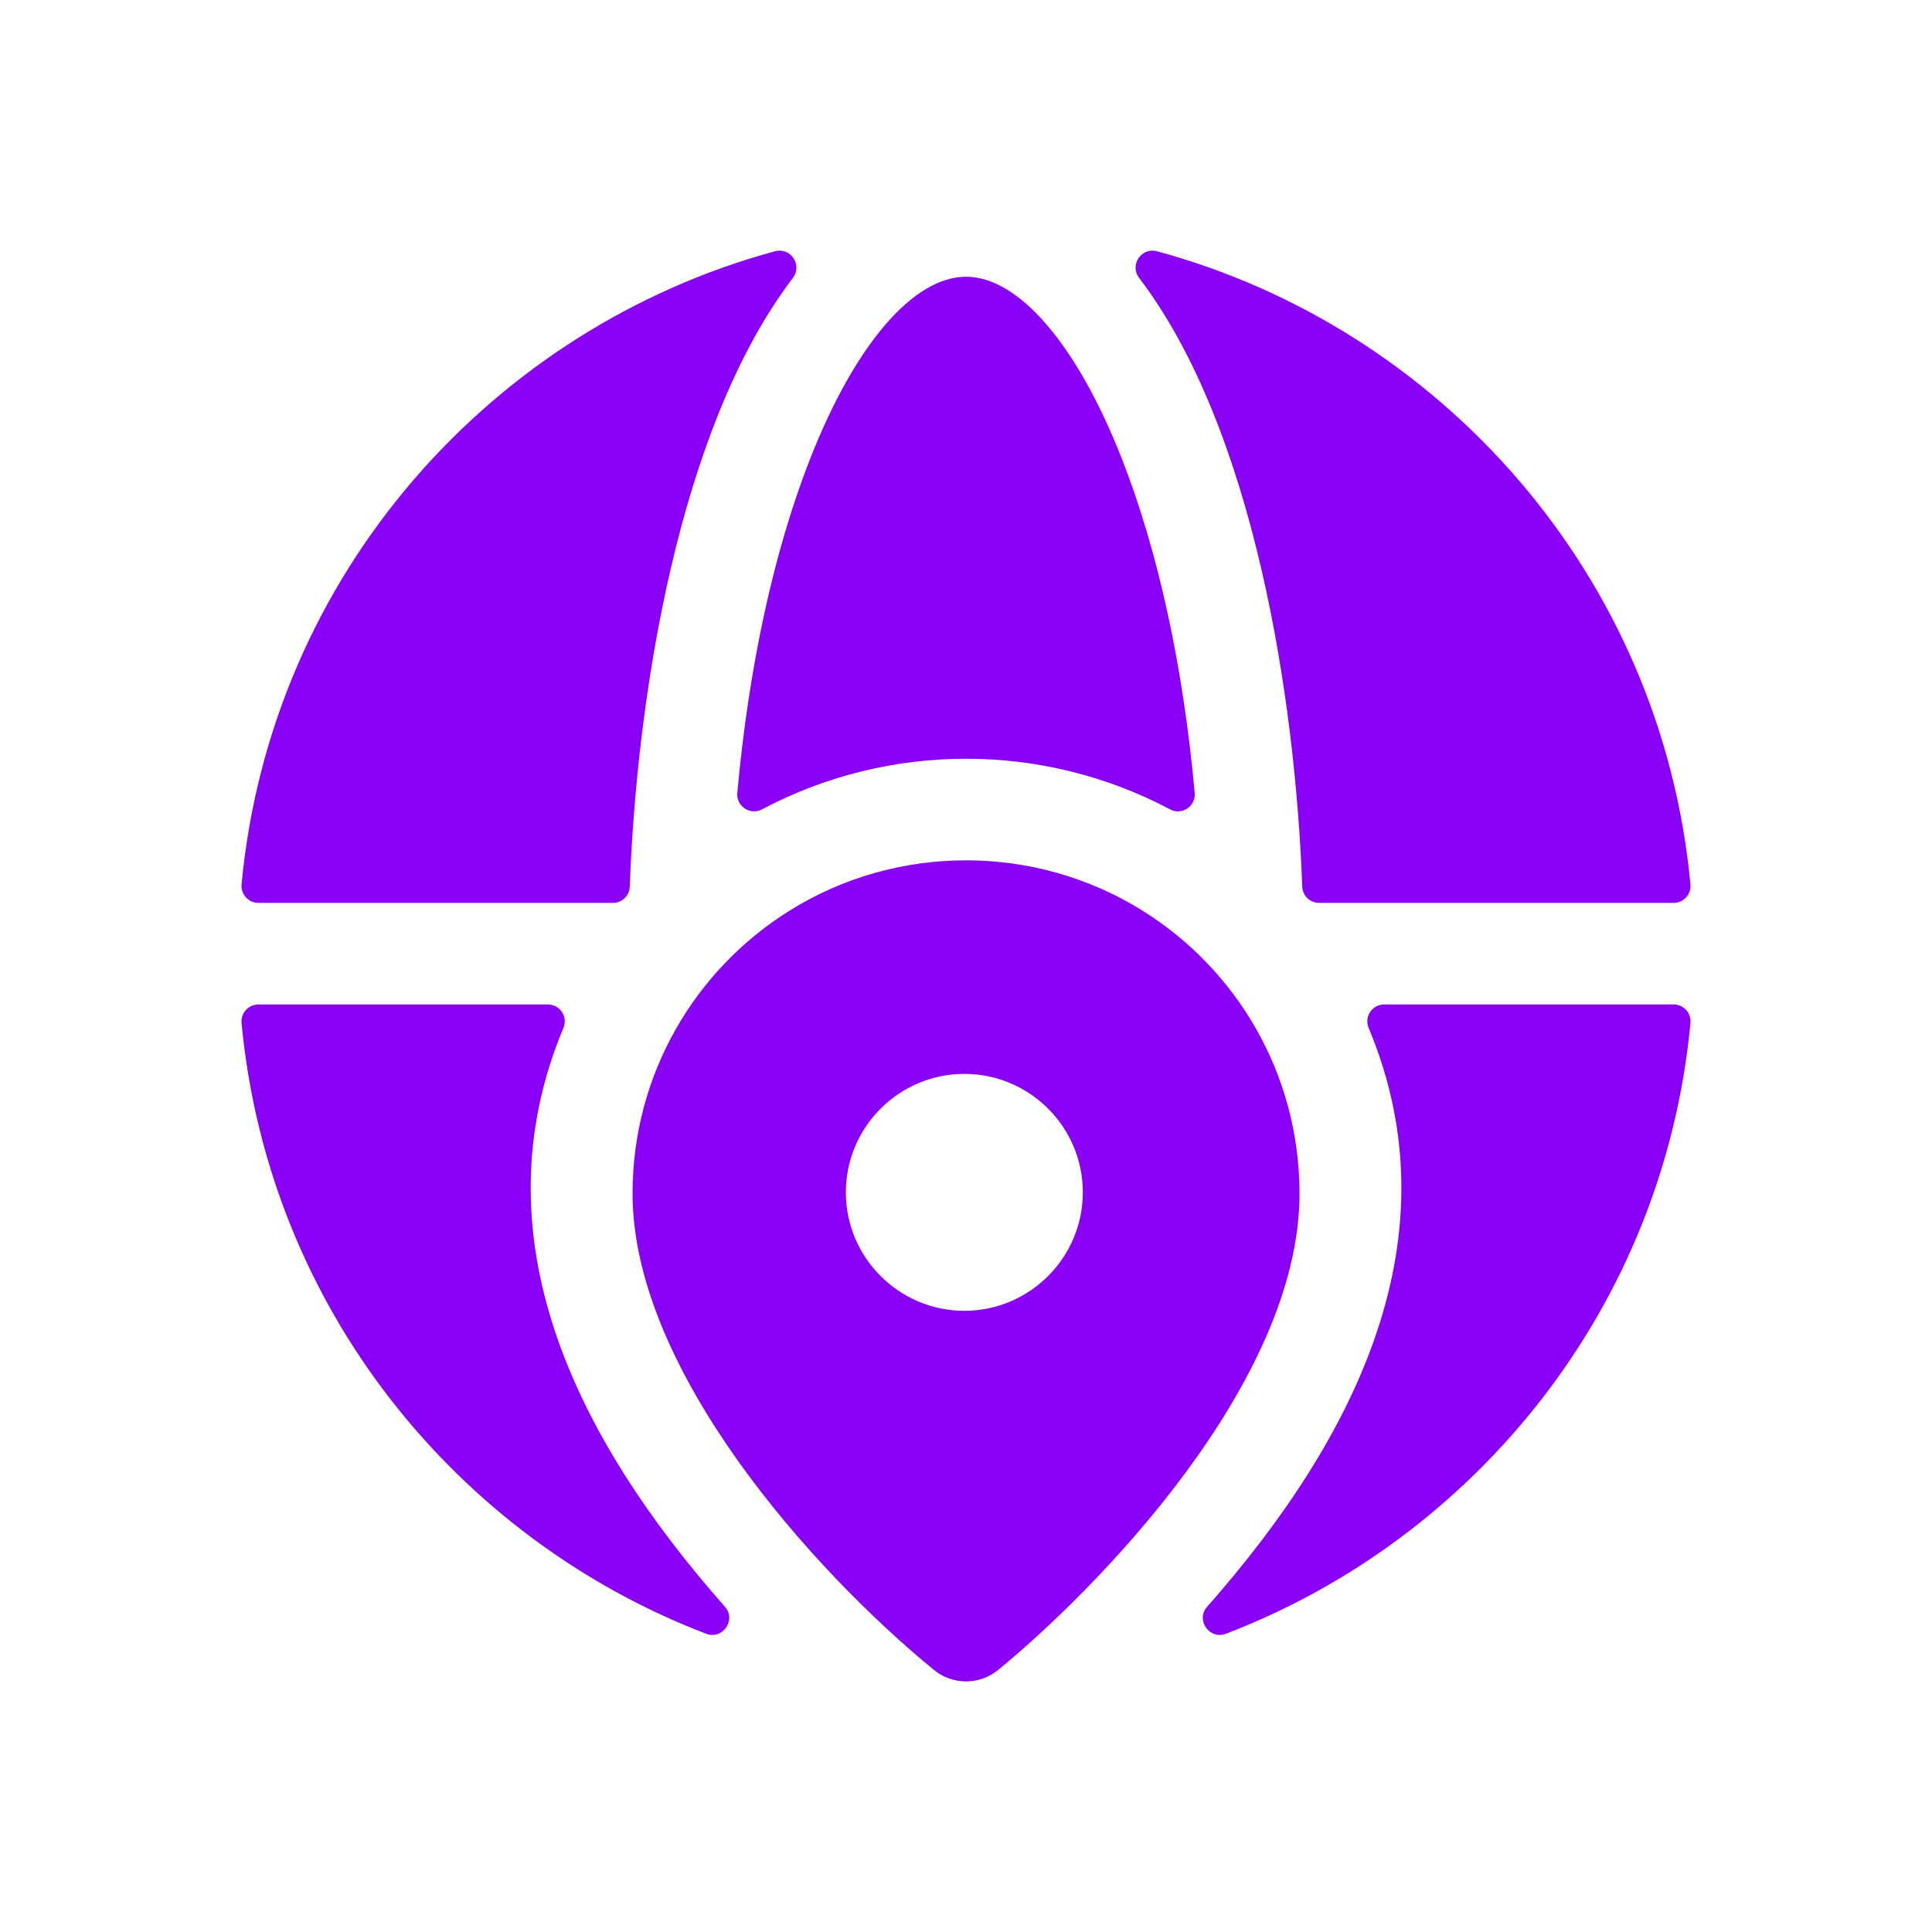
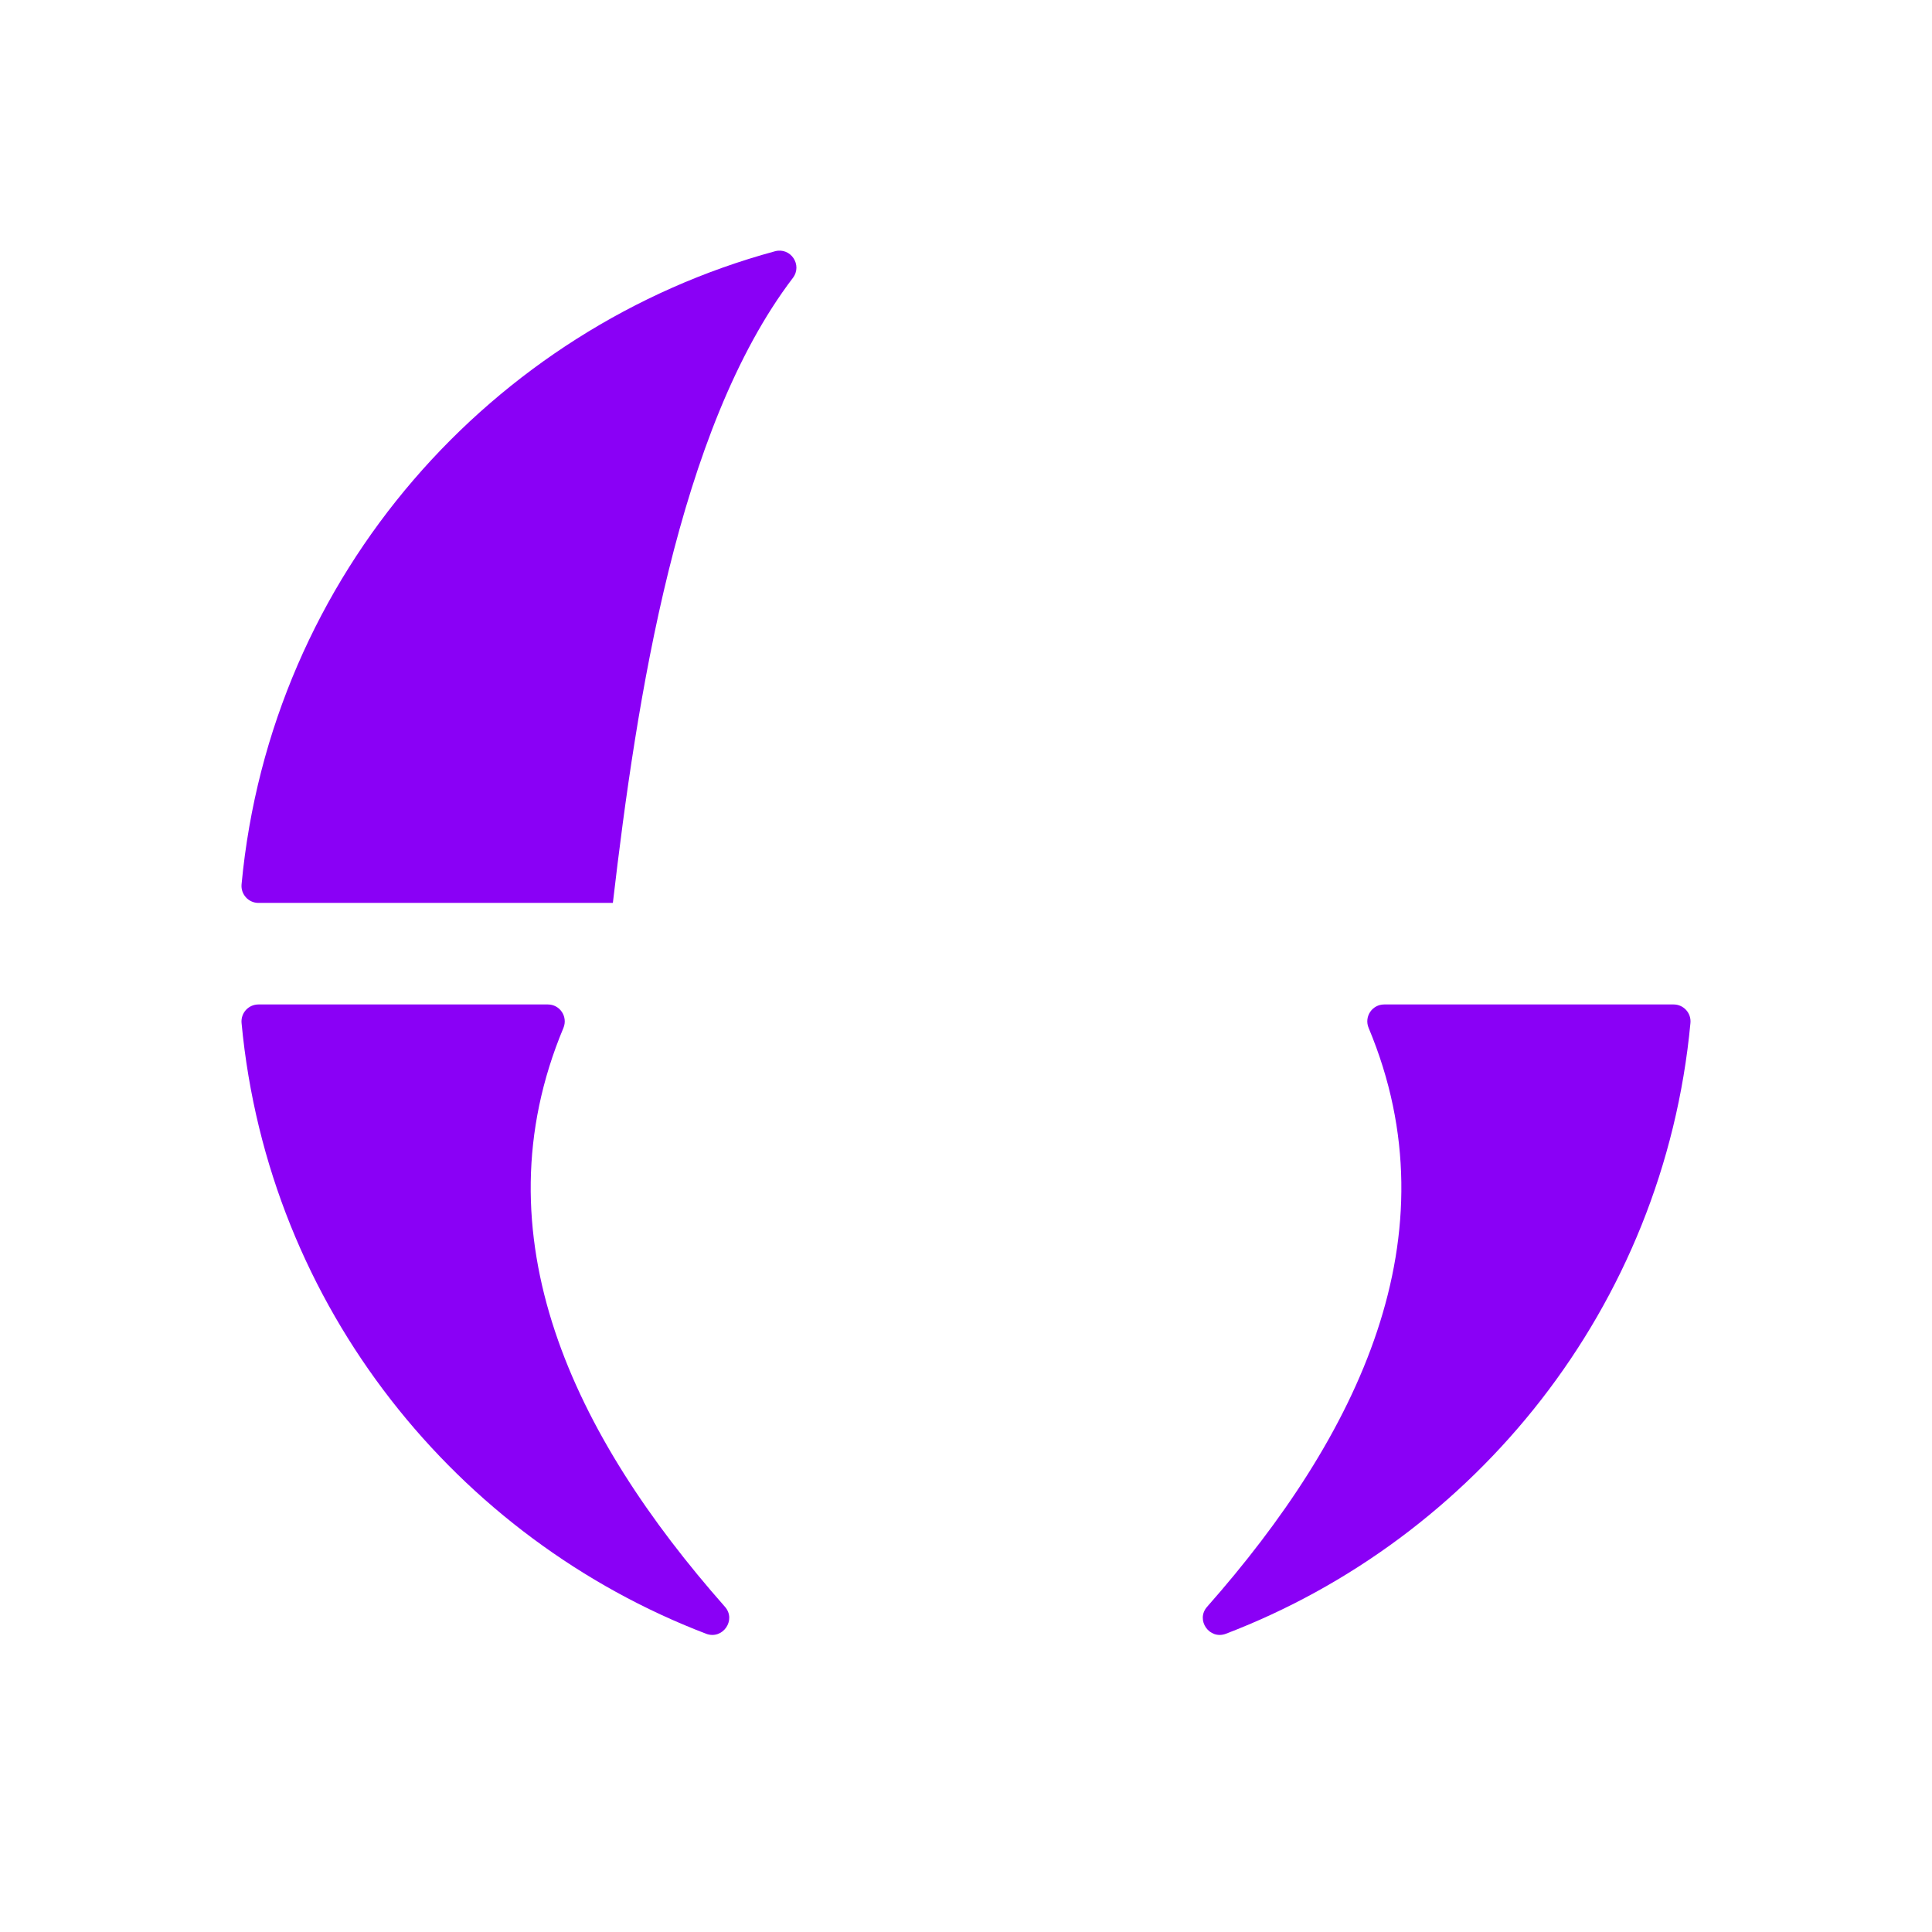
<svg xmlns="http://www.w3.org/2000/svg" width="32" height="32" viewBox="0 0 32 32" fill="none">
  <g clip-path="url(#clip0_4907_1267)">
-     <path d="M12.835 4.162C8.168 5.429 4.484 9.499 4.001 14.648C3.986 14.813 4.116 14.955 4.281 14.955H10.151C10.302 14.955 10.426 14.836 10.431 14.685C10.544 11.586 11.226 7.108 13.132 4.604C13.296 4.389 13.095 4.091 12.835 4.162Z" fill="#8A00F6" />
-     <path d="M27.999 14.648C27.516 9.5 23.833 5.429 19.165 4.162C18.904 4.091 18.704 4.389 18.868 4.604C20.774 7.108 21.456 11.585 21.569 14.686C21.574 14.836 21.698 14.955 21.849 14.955H27.719C27.884 14.955 28.014 14.813 27.999 14.648Z" fill="#8A00F6" />
-     <path d="M19.788 13.133C19.598 11.04 19.183 9.126 18.575 7.582C17.835 5.705 16.873 4.584 16 4.584C15.127 4.584 14.165 5.705 13.425 7.582C12.817 9.126 12.402 11.04 12.212 13.133C12.192 13.353 12.425 13.51 12.62 13.406C14.734 12.285 17.277 12.29 19.38 13.406C19.575 13.51 19.808 13.353 19.788 13.133Z" fill="#8A00F6" />
+     <path d="M12.835 4.162C8.168 5.429 4.484 9.499 4.001 14.648C3.986 14.813 4.116 14.955 4.281 14.955H10.151C10.544 11.586 11.226 7.108 13.132 4.604C13.296 4.389 13.095 4.091 12.835 4.162Z" fill="#8A00F6" />
    <path d="M12.007 26.613C9.509 23.784 7.891 20.471 9.332 17.026C9.409 16.841 9.275 16.637 9.074 16.637H4.281C4.115 16.637 3.986 16.779 4.001 16.944C4.444 21.666 7.585 25.487 11.695 27.06C11.969 27.164 12.201 26.833 12.007 26.613Z" fill="#8A00F6" />
    <path d="M27.72 16.637H22.927C22.726 16.637 22.591 16.841 22.669 17.026C24.11 20.47 22.493 23.782 19.993 26.614C19.8 26.833 20.032 27.164 20.305 27.06C24.414 25.488 27.556 21.668 27.999 16.944C28.015 16.779 27.885 16.637 27.72 16.637Z" fill="#8A00F6" />
-     <path d="M18.924 15.084C17.148 13.972 14.853 13.972 13.078 15.083C11.53 16.047 10.477 17.773 10.477 19.77C10.477 22.683 13.453 26.008 15.468 27.659C15.777 27.913 16.224 27.913 16.533 27.659C18.137 26.345 21.524 22.914 21.524 19.77C21.524 17.785 20.48 16.053 18.924 15.084ZM15.973 21.711C14.89 21.711 14.01 20.83 14.01 19.749C14.01 18.667 14.891 17.787 15.973 17.787C17.054 17.787 17.935 18.667 17.935 19.749C17.935 20.83 17.054 21.711 15.973 21.711Z" fill="#8A00F6" />
  </g>
  <defs>
    <clipPath id="clip0_4907_1267">
      <rect width="24" height="24" fill="white" transform="translate(4 4)" />
    </clipPath>
  </defs>
</svg>